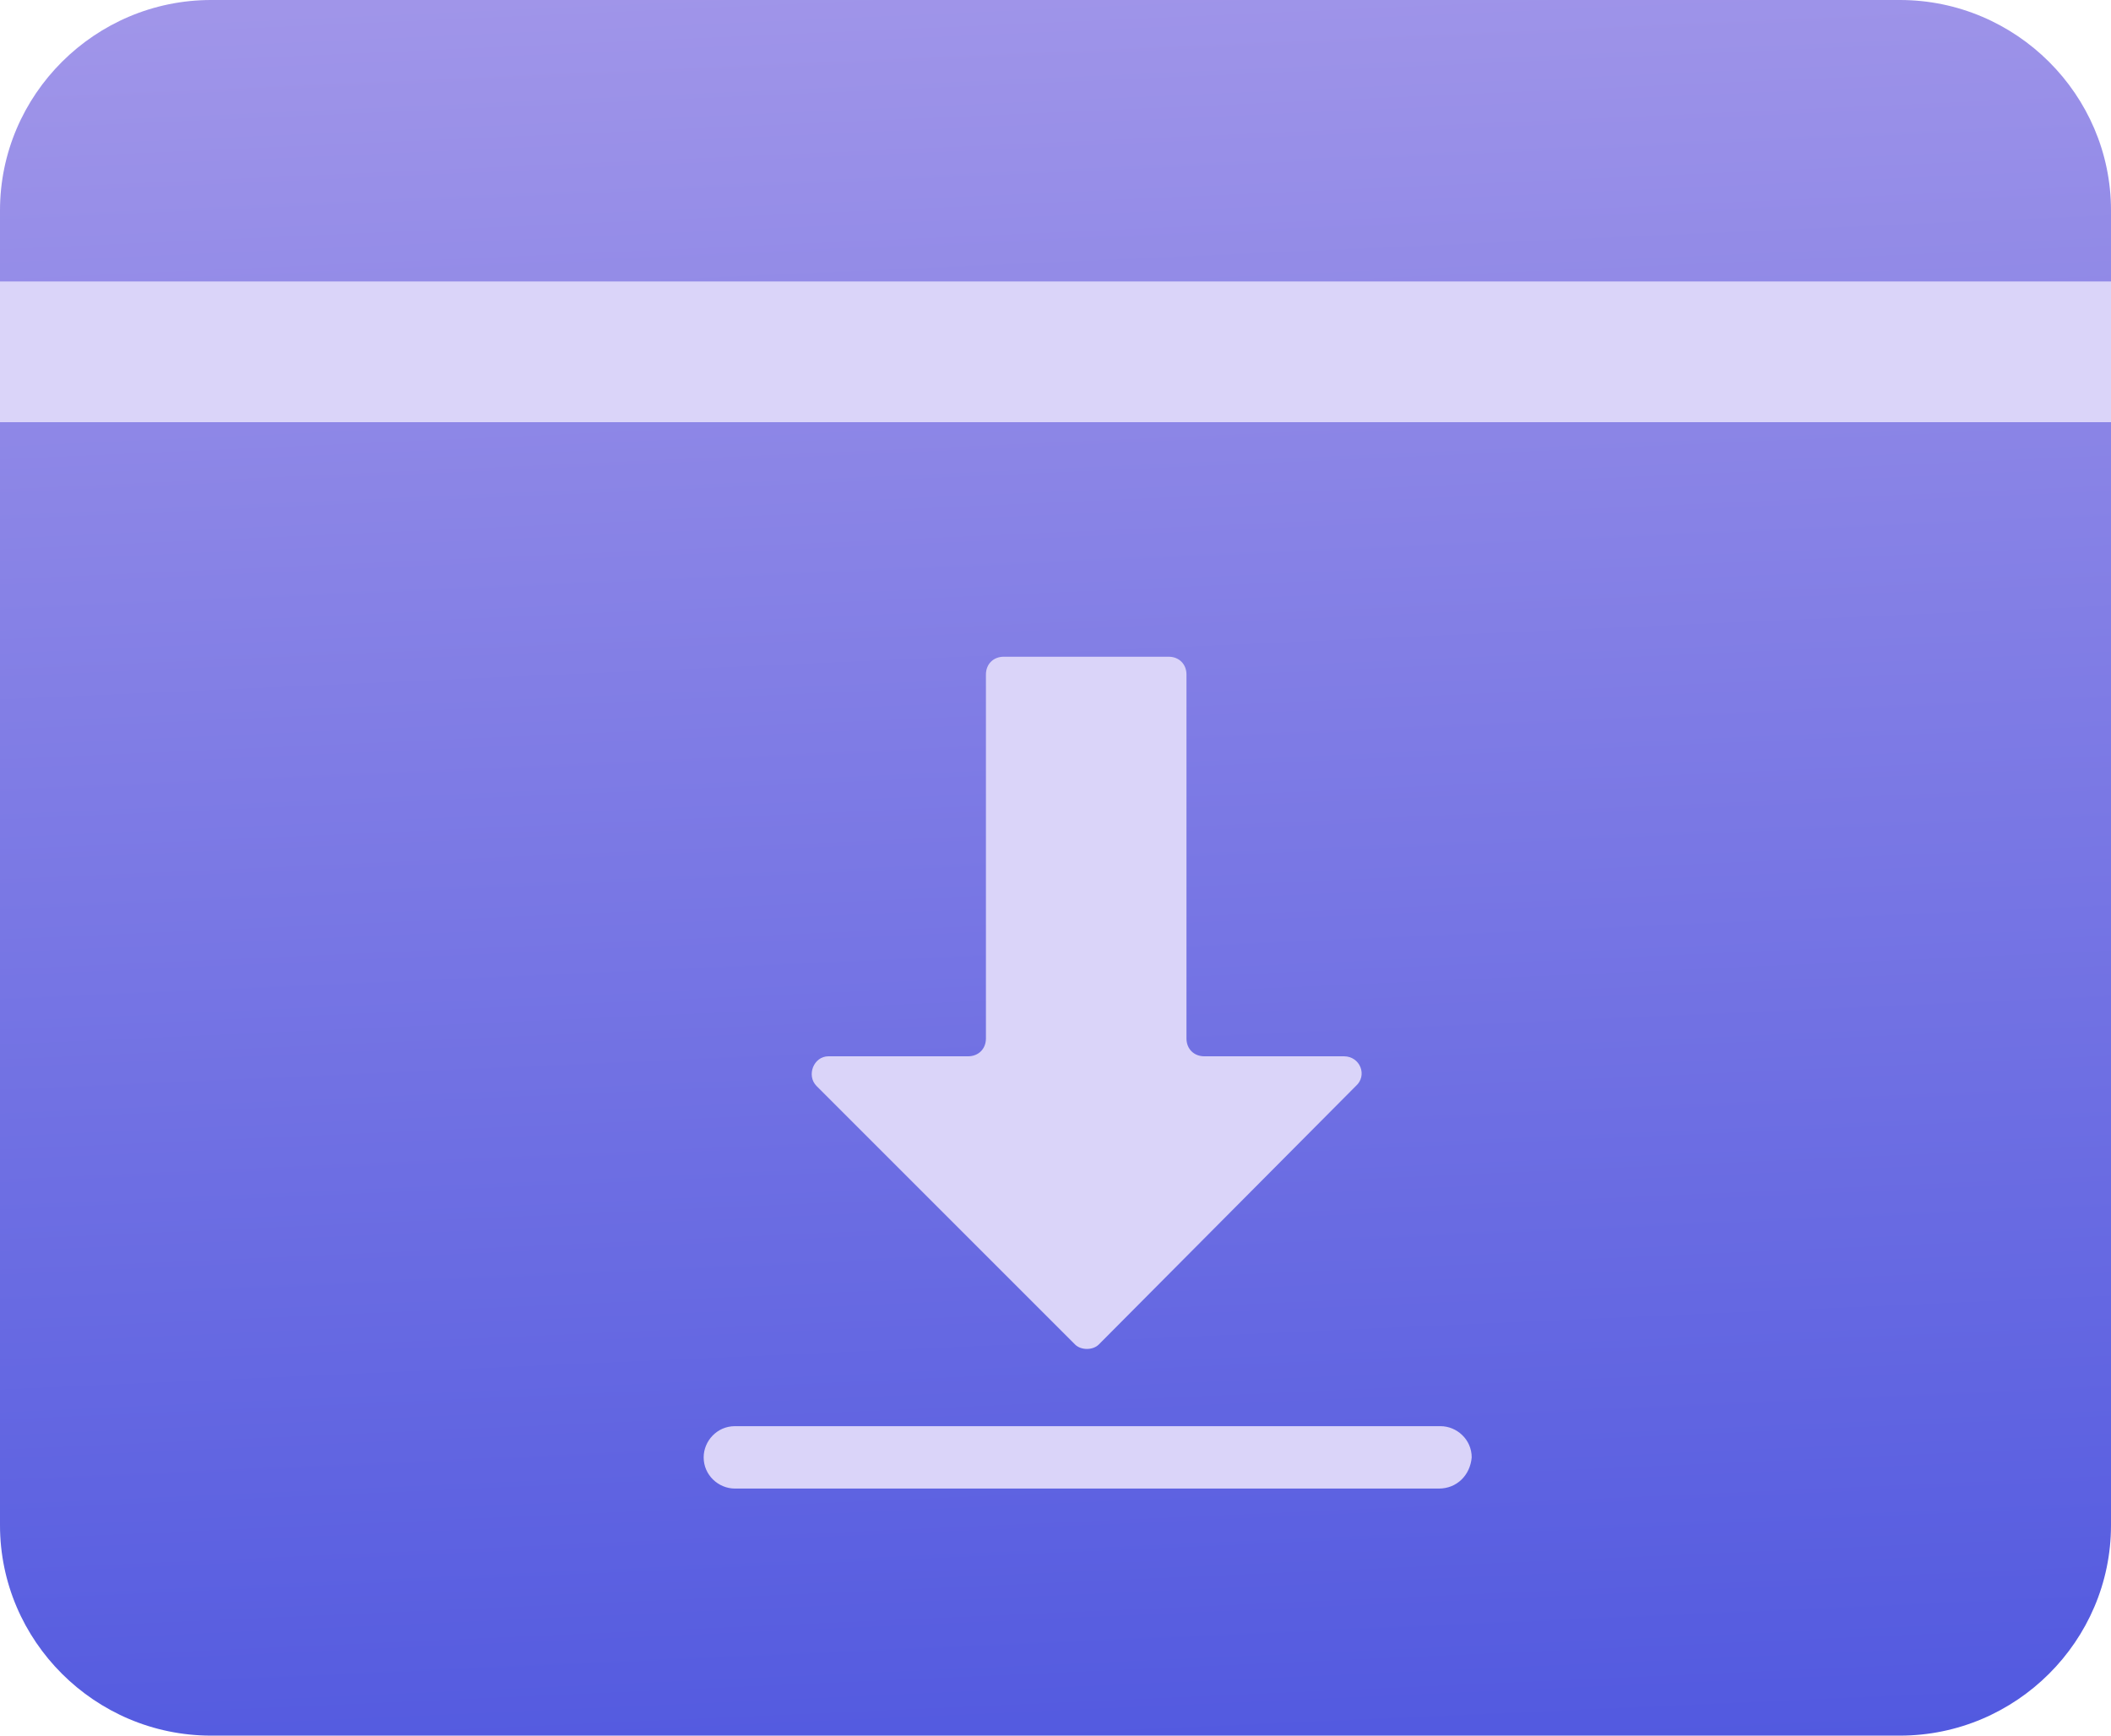
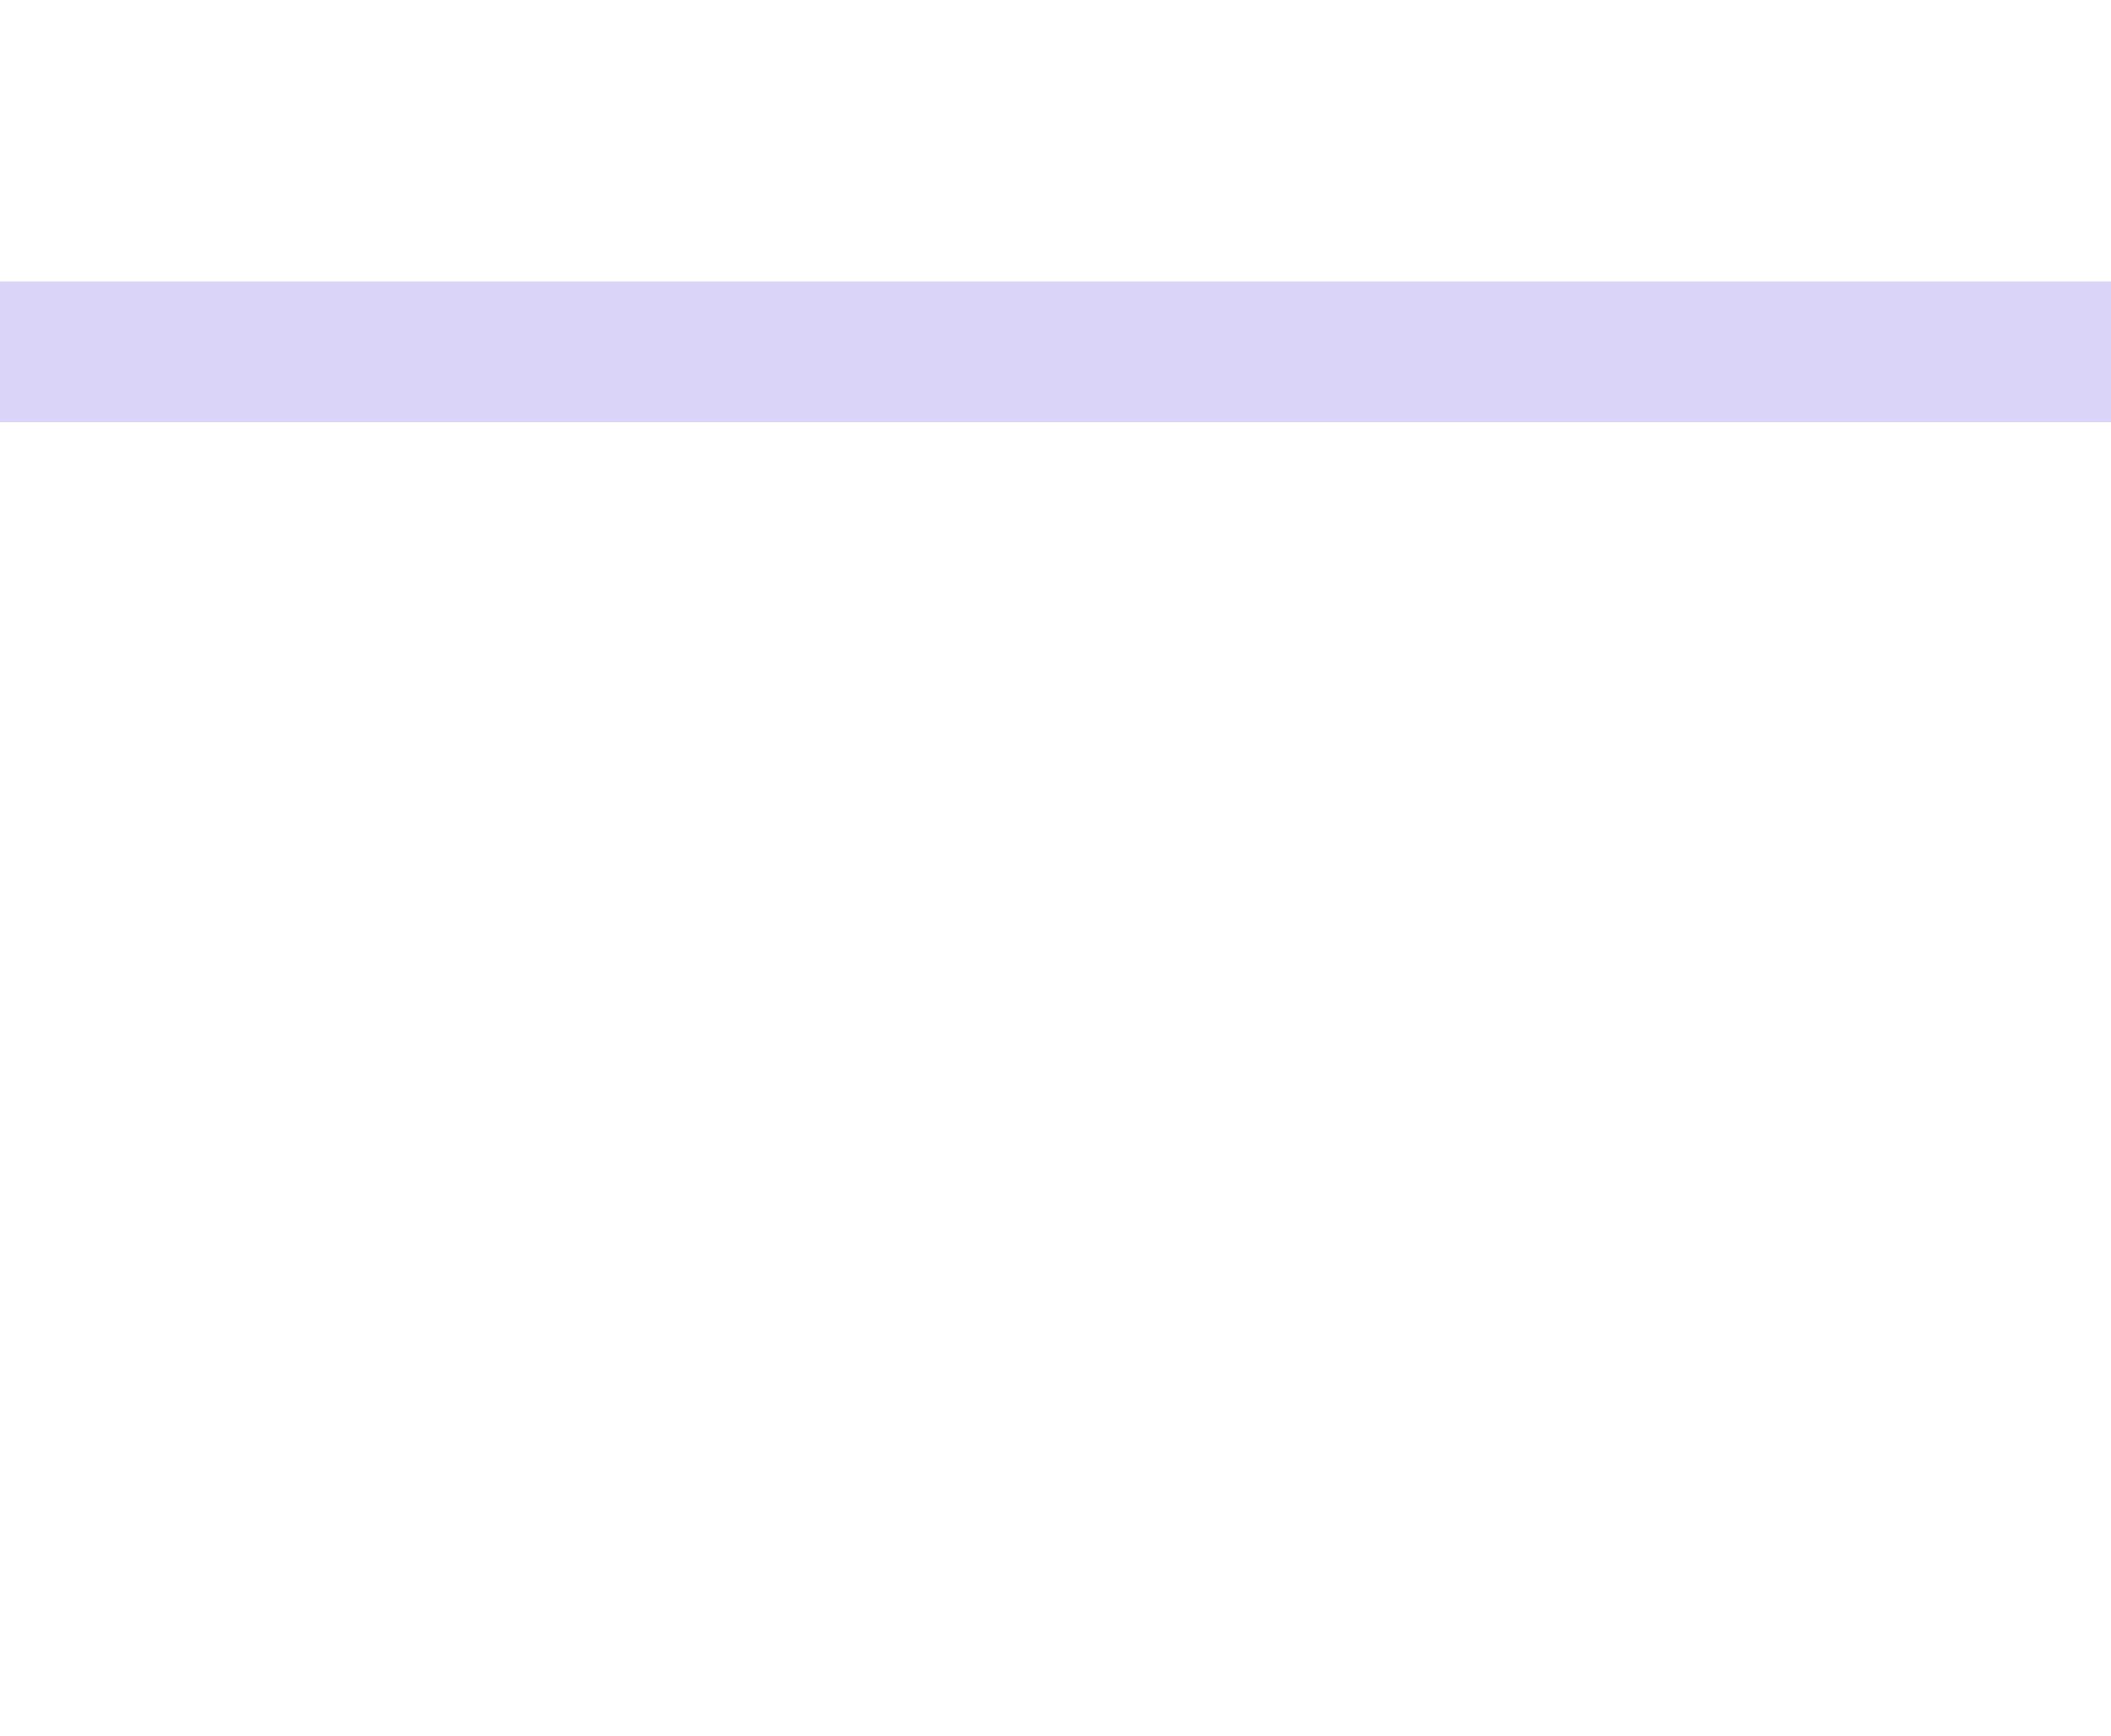
<svg xmlns="http://www.w3.org/2000/svg" width="45" height="37" viewBox="0 0 45 37" fill="none">
-   <path d="M4.5 0H40.5C42.975 0 45 2.018 45 4.485V32.515C45 34.982 42.975 37 40.5 37H4.5C2.025 37 0 34.982 0 32.515V4.485C0 2.018 2.025 0 4.5 0Z" fill="url(#paint0_linear_1437_1568)" />
  <rect y="6" width="45" height="3" fill="#DAD4F9" />
-   <path d="M22.917 28.662L17.407 23.152C17.185 22.93 17.343 22.518 17.66 22.518H20.637C20.858 22.518 21.017 22.36 21.017 22.138V14.38C21.017 14.158 21.175 14 21.397 14H24.912C25.133 14 25.292 14.158 25.292 14.38V22.138C25.292 22.36 25.45 22.518 25.672 22.518H28.648C28.997 22.518 29.155 22.93 28.902 23.152L23.423 28.662C23.297 28.788 23.043 28.788 22.917 28.662ZM30.675 31.733H15.665C15.317 31.733 15 31.448 15 31.068C15 30.72 15.285 30.403 15.665 30.403H30.707C31.055 30.403 31.372 30.688 31.372 31.068C31.34 31.448 31.055 31.733 30.675 31.733Z" fill="#DAD4F9" />
  <defs>
    <linearGradient id="paint0_linear_1437_1568" x1="48.034" y1="46.368" x2="45.705" y2="-6.001" gradientUnits="userSpaceOnUse">
      <stop stop-color="#3E4ADD" />
      <stop offset="1" stop-color="#A99CEA" />
    </linearGradient>
  </defs>
</svg>